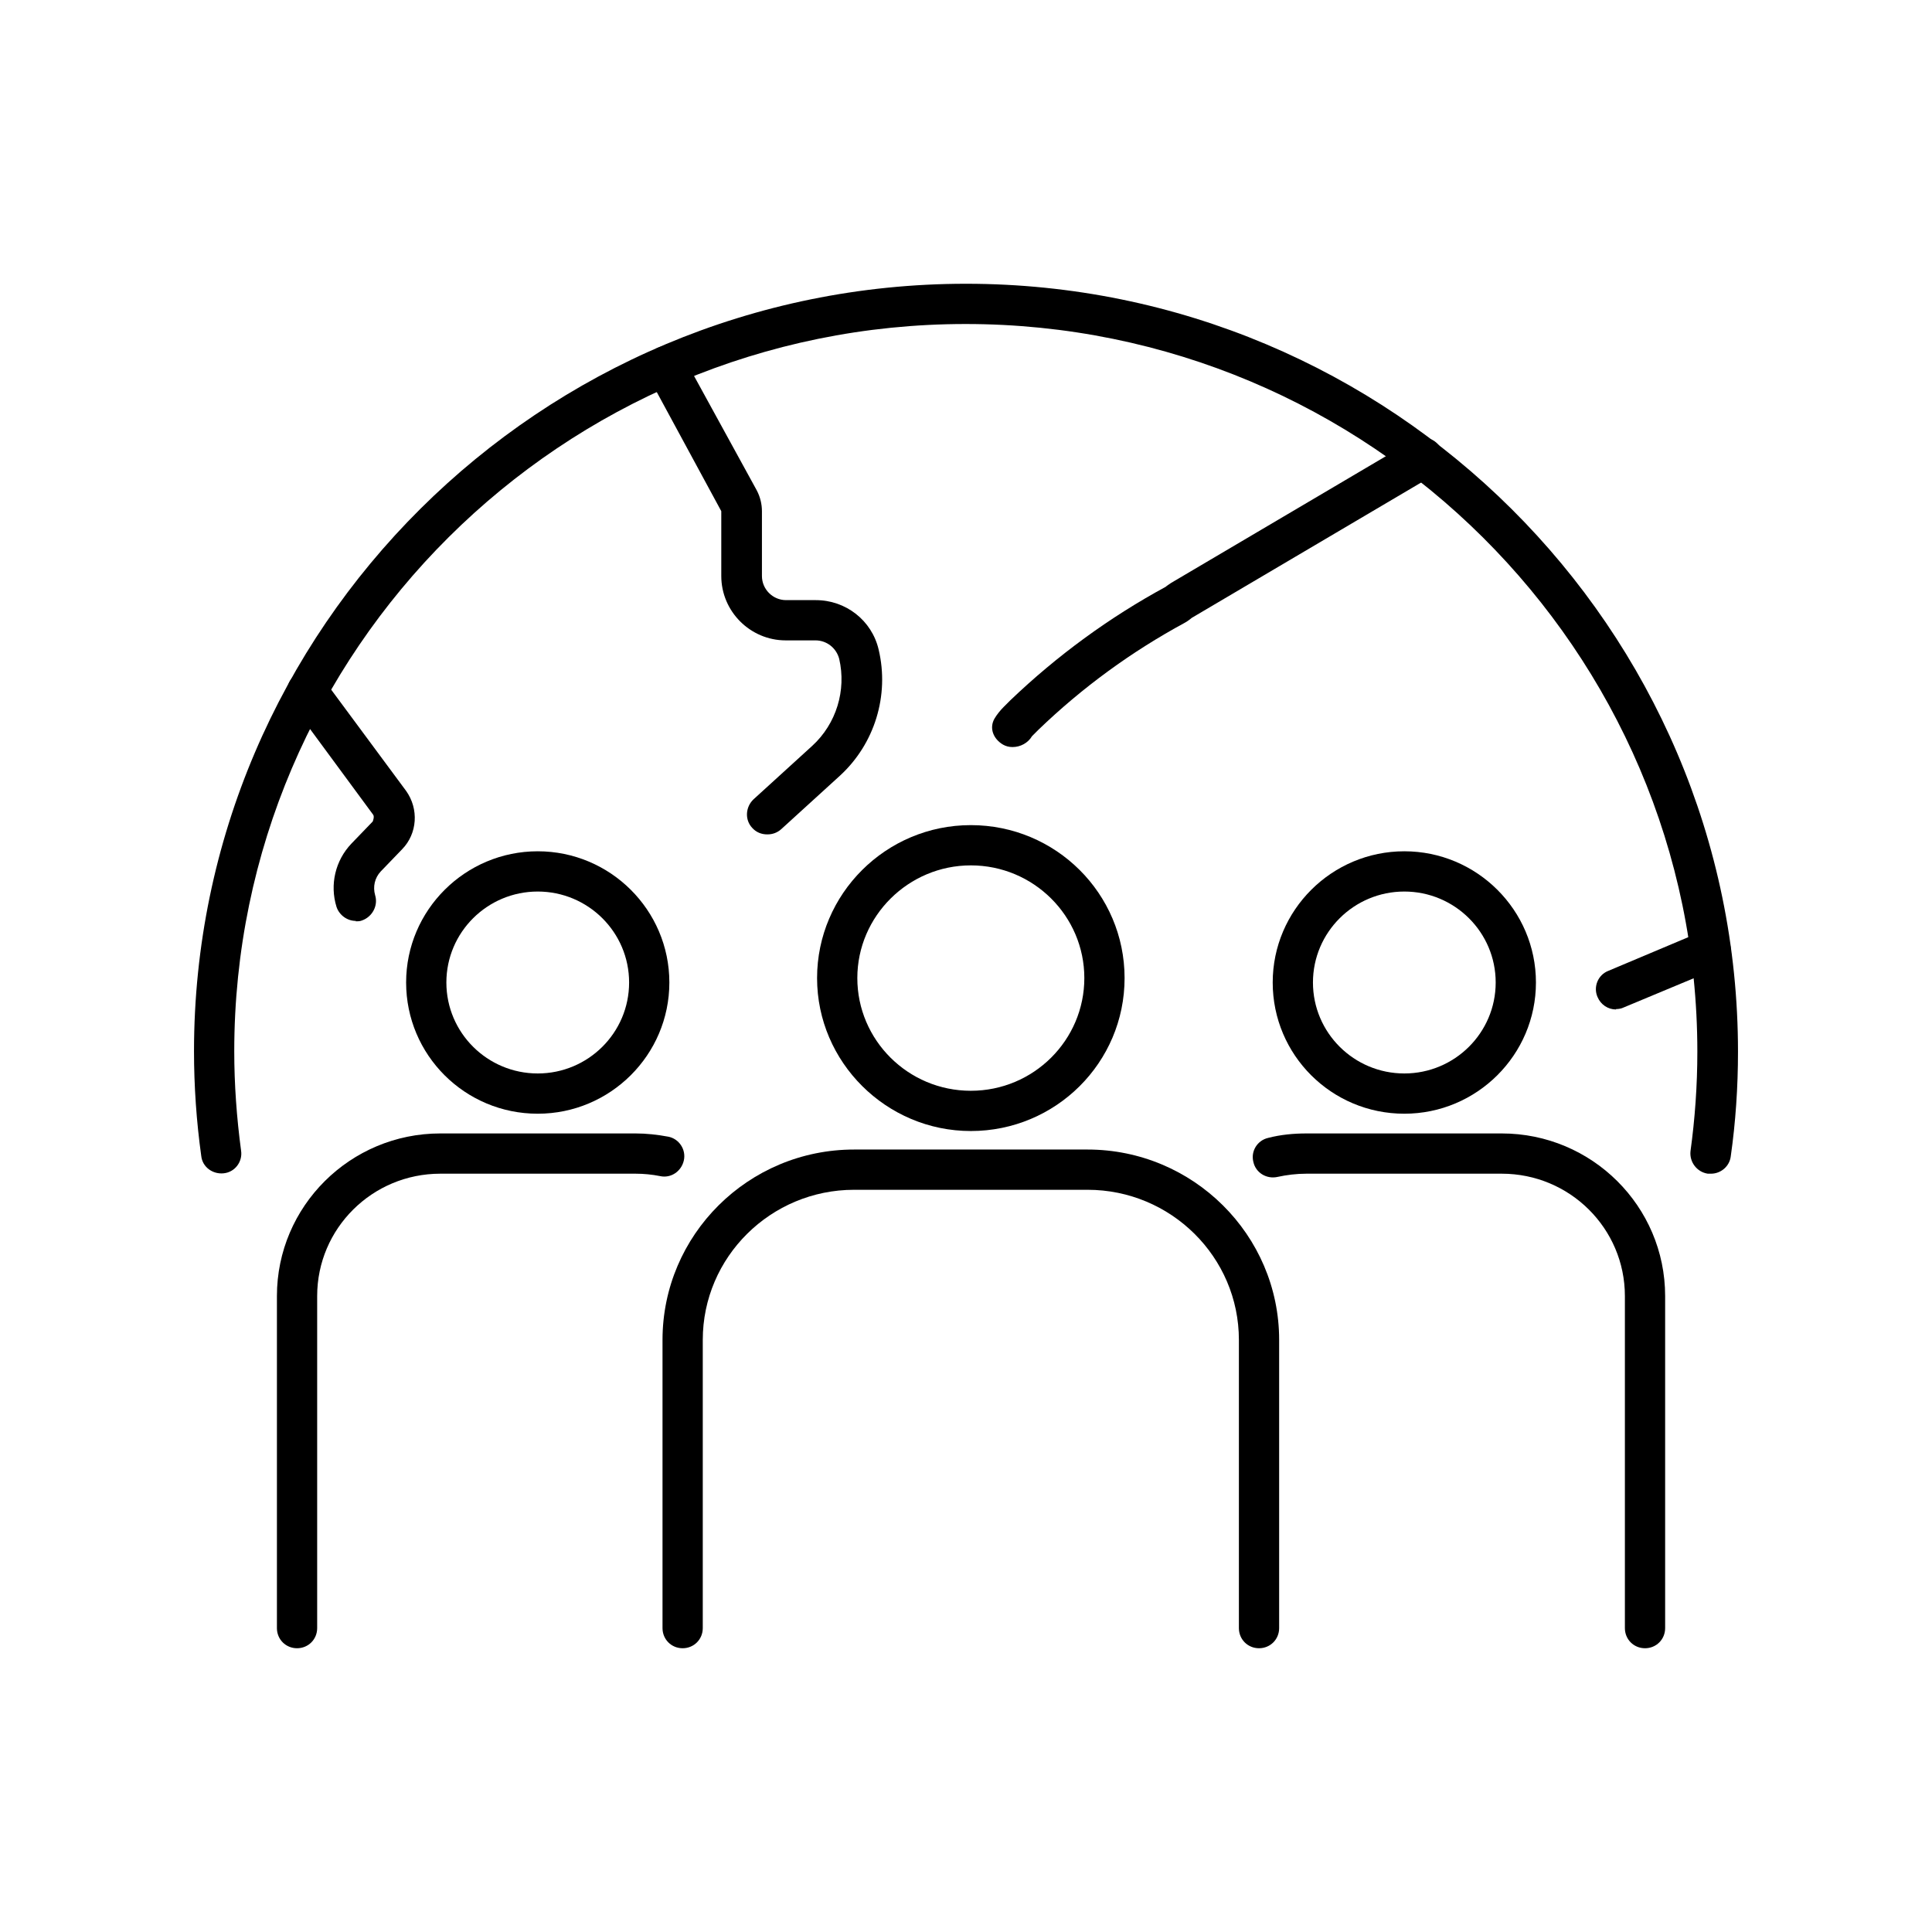
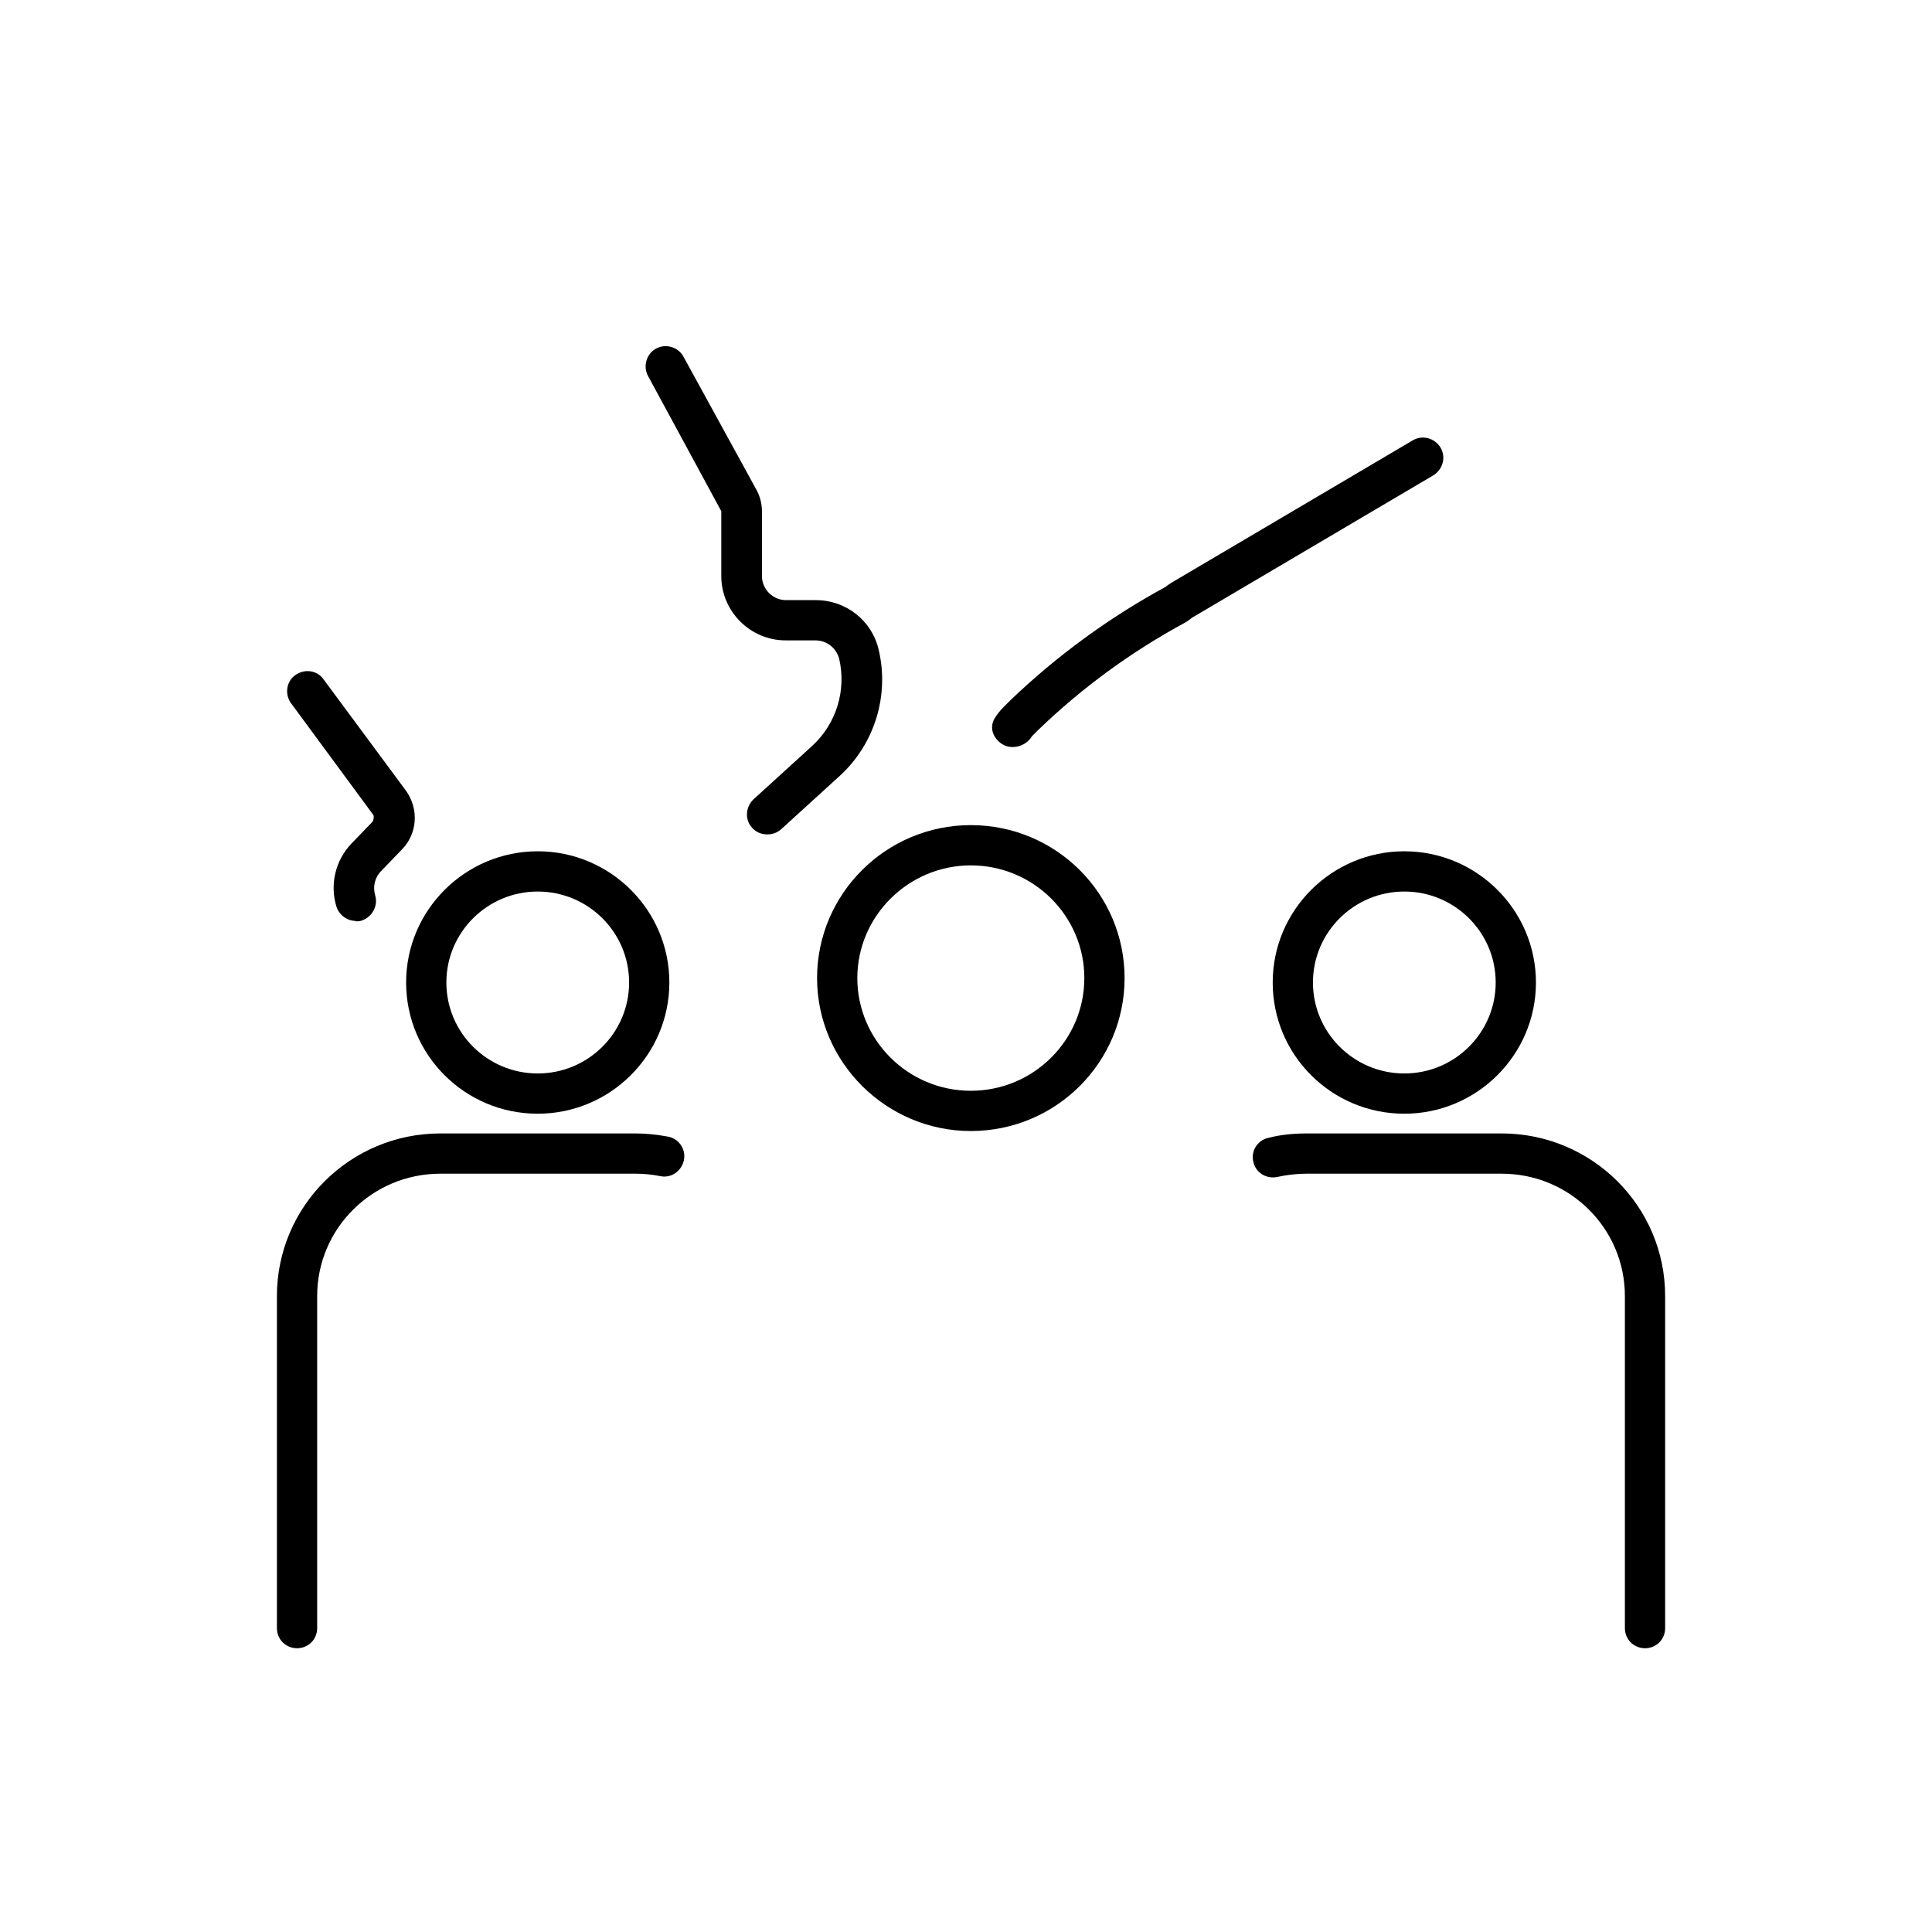
<svg xmlns="http://www.w3.org/2000/svg" id="Layer_1" data-name="Layer 1" viewBox="0 0 48 48">
  <defs>
    <style>
      .cls-1 {
        fill: #000;
        stroke-width: 0px;
      }
    </style>
  </defs>
-   <path class="cls-1" d="M42.5,29.16s-.05,0-.07,0c-.27-.04-.46-.29-.43-.56.11-.8.17-1.63.17-2.47,0-9.97-8.15-18.08-18.18-18.08S5.82,16.16,5.82,26.12c0,.82.06,1.65.17,2.47.04.27-.15.53-.43.56-.27.03-.53-.15-.56-.43-.12-.86-.18-1.74-.18-2.6C4.82,15.6,13.43,7.05,24,7.05s19.18,8.56,19.18,19.08c0,.88-.06,1.76-.18,2.6-.03.25-.25.43-.49.43Z" />
  <path class="cls-1" d="M8.84,22.88c-.21,0-.41-.14-.48-.35-.17-.55-.03-1.15.37-1.57l.53-.55s.05-.12.01-.17l-2.04-2.77c-.16-.22-.12-.54.11-.7s.54-.12.7.11l2.05,2.77c.32.45.28,1.06-.1,1.45l-.53.55c-.15.16-.2.38-.14.59.08.26-.07.54-.33.63-.05.02-.1.02-.15.02Z" />
  <path class="cls-1" d="M19.06,20.73c-.14,0-.27-.05-.37-.16-.19-.2-.17-.52.03-.71l1.46-1.33c.6-.55.85-1.38.67-2.16-.07-.27-.31-.46-.59-.46h-.74c-.88,0-1.6-.72-1.6-1.6v-1.61l-1.82-3.36c-.13-.24-.04-.55.2-.68.24-.13.55-.04.68.2l1.82,3.32c.09.17.13.35.13.52v1.61c0,.33.27.6.6.6h.74c.74,0,1.39.5,1.56,1.23.27,1.14-.1,2.34-.96,3.13l-1.46,1.33c-.1.09-.22.13-.34.13Z" />
-   <path class="cls-1" d="M40.15,25.08c-.2,0-.38-.12-.46-.31-.11-.25.01-.55.27-.65l2.35-.99c.25-.11.55.01.65.27.11.25-.01.55-.27.65l-2.35.98c-.06.03-.13.04-.19.04Z" />
  <path class="cls-1" d="M25.15,18.56c-.08,0-.16-.02-.23-.06-.24-.14-.35-.41-.21-.65.06-.1.14-.2.23-.29l.16-.16c1.16-1.11,2.46-2.06,3.86-2.82.02-.02.11-.08.14-.1l6-3.54c.24-.14.54-.06.69.18.14.24.06.54-.18.69l-6,3.54s-.08.07-.17.12c-1.33.72-2.55,1.61-3.64,2.66l-.16.16c-.1.17-.29.27-.48.27Z" />
  <path class="cls-1" d="M40.87,40.95c-.28,0-.5-.22-.5-.5v-8.25c0-1.68-1.37-3.04-3.06-3.04h-4.85c-.25,0-.49.03-.72.08-.27.06-.54-.1-.6-.37-.07-.27.1-.54.37-.6.31-.08.63-.11.95-.11h4.85c2.24,0,4.06,1.81,4.06,4.04v8.25c0,.28-.22.5-.5.5Z" />
  <path class="cls-1" d="M34.89,27.67c-1.81,0-3.27-1.46-3.27-3.26s1.47-3.26,3.27-3.26,3.27,1.46,3.27,3.26-1.47,3.26-3.27,3.26ZM34.89,22.15c-1.25,0-2.27,1.01-2.27,2.26s1.02,2.26,2.27,2.26,2.27-1.01,2.27-2.26-1.02-2.26-2.27-2.26Z" />
  <path class="cls-1" d="M7.38,40.95c-.28,0-.5-.22-.5-.5v-8.25c0-2.23,1.82-4.04,4.06-4.04h4.85c.27,0,.54.03.81.08.27.05.45.32.39.59-.06.27-.32.45-.59.39-.2-.04-.41-.06-.61-.06h-4.85c-1.69,0-3.06,1.36-3.06,3.04v8.25c0,.28-.22.5-.5.5Z" />
  <path class="cls-1" d="M13.36,27.67c-1.81,0-3.27-1.46-3.27-3.26s1.47-3.26,3.27-3.26,3.27,1.46,3.27,3.26-1.47,3.26-3.27,3.26ZM13.36,22.15c-1.25,0-2.27,1.01-2.27,2.26s1.02,2.26,2.27,2.26,2.27-1.01,2.27-2.26-1.02-2.26-2.27-2.26Z" />
-   <path class="cls-1" d="M31.28,40.95c-.28,0-.5-.22-.5-.5v-7.16c0-2.06-1.69-3.73-3.76-3.73h-5.8c-2.07,0-3.76,1.67-3.76,3.73v7.16c0,.28-.22.5-.5.5s-.5-.22-.5-.5v-7.16c0-2.61,2.13-4.73,4.76-4.73h5.8c2.62,0,4.76,2.12,4.76,4.73v7.16c0,.28-.22.5-.5.5Z" />
  <path class="cls-1" d="M24.12,28.1c-2.1,0-3.82-1.71-3.82-3.8s1.71-3.8,3.82-3.8,3.82,1.7,3.82,3.8-1.71,3.8-3.82,3.8ZM24.12,21.5c-1.55,0-2.82,1.26-2.82,2.8s1.26,2.8,2.82,2.8,2.82-1.26,2.82-2.8-1.26-2.8-2.82-2.8Z" />
</svg>